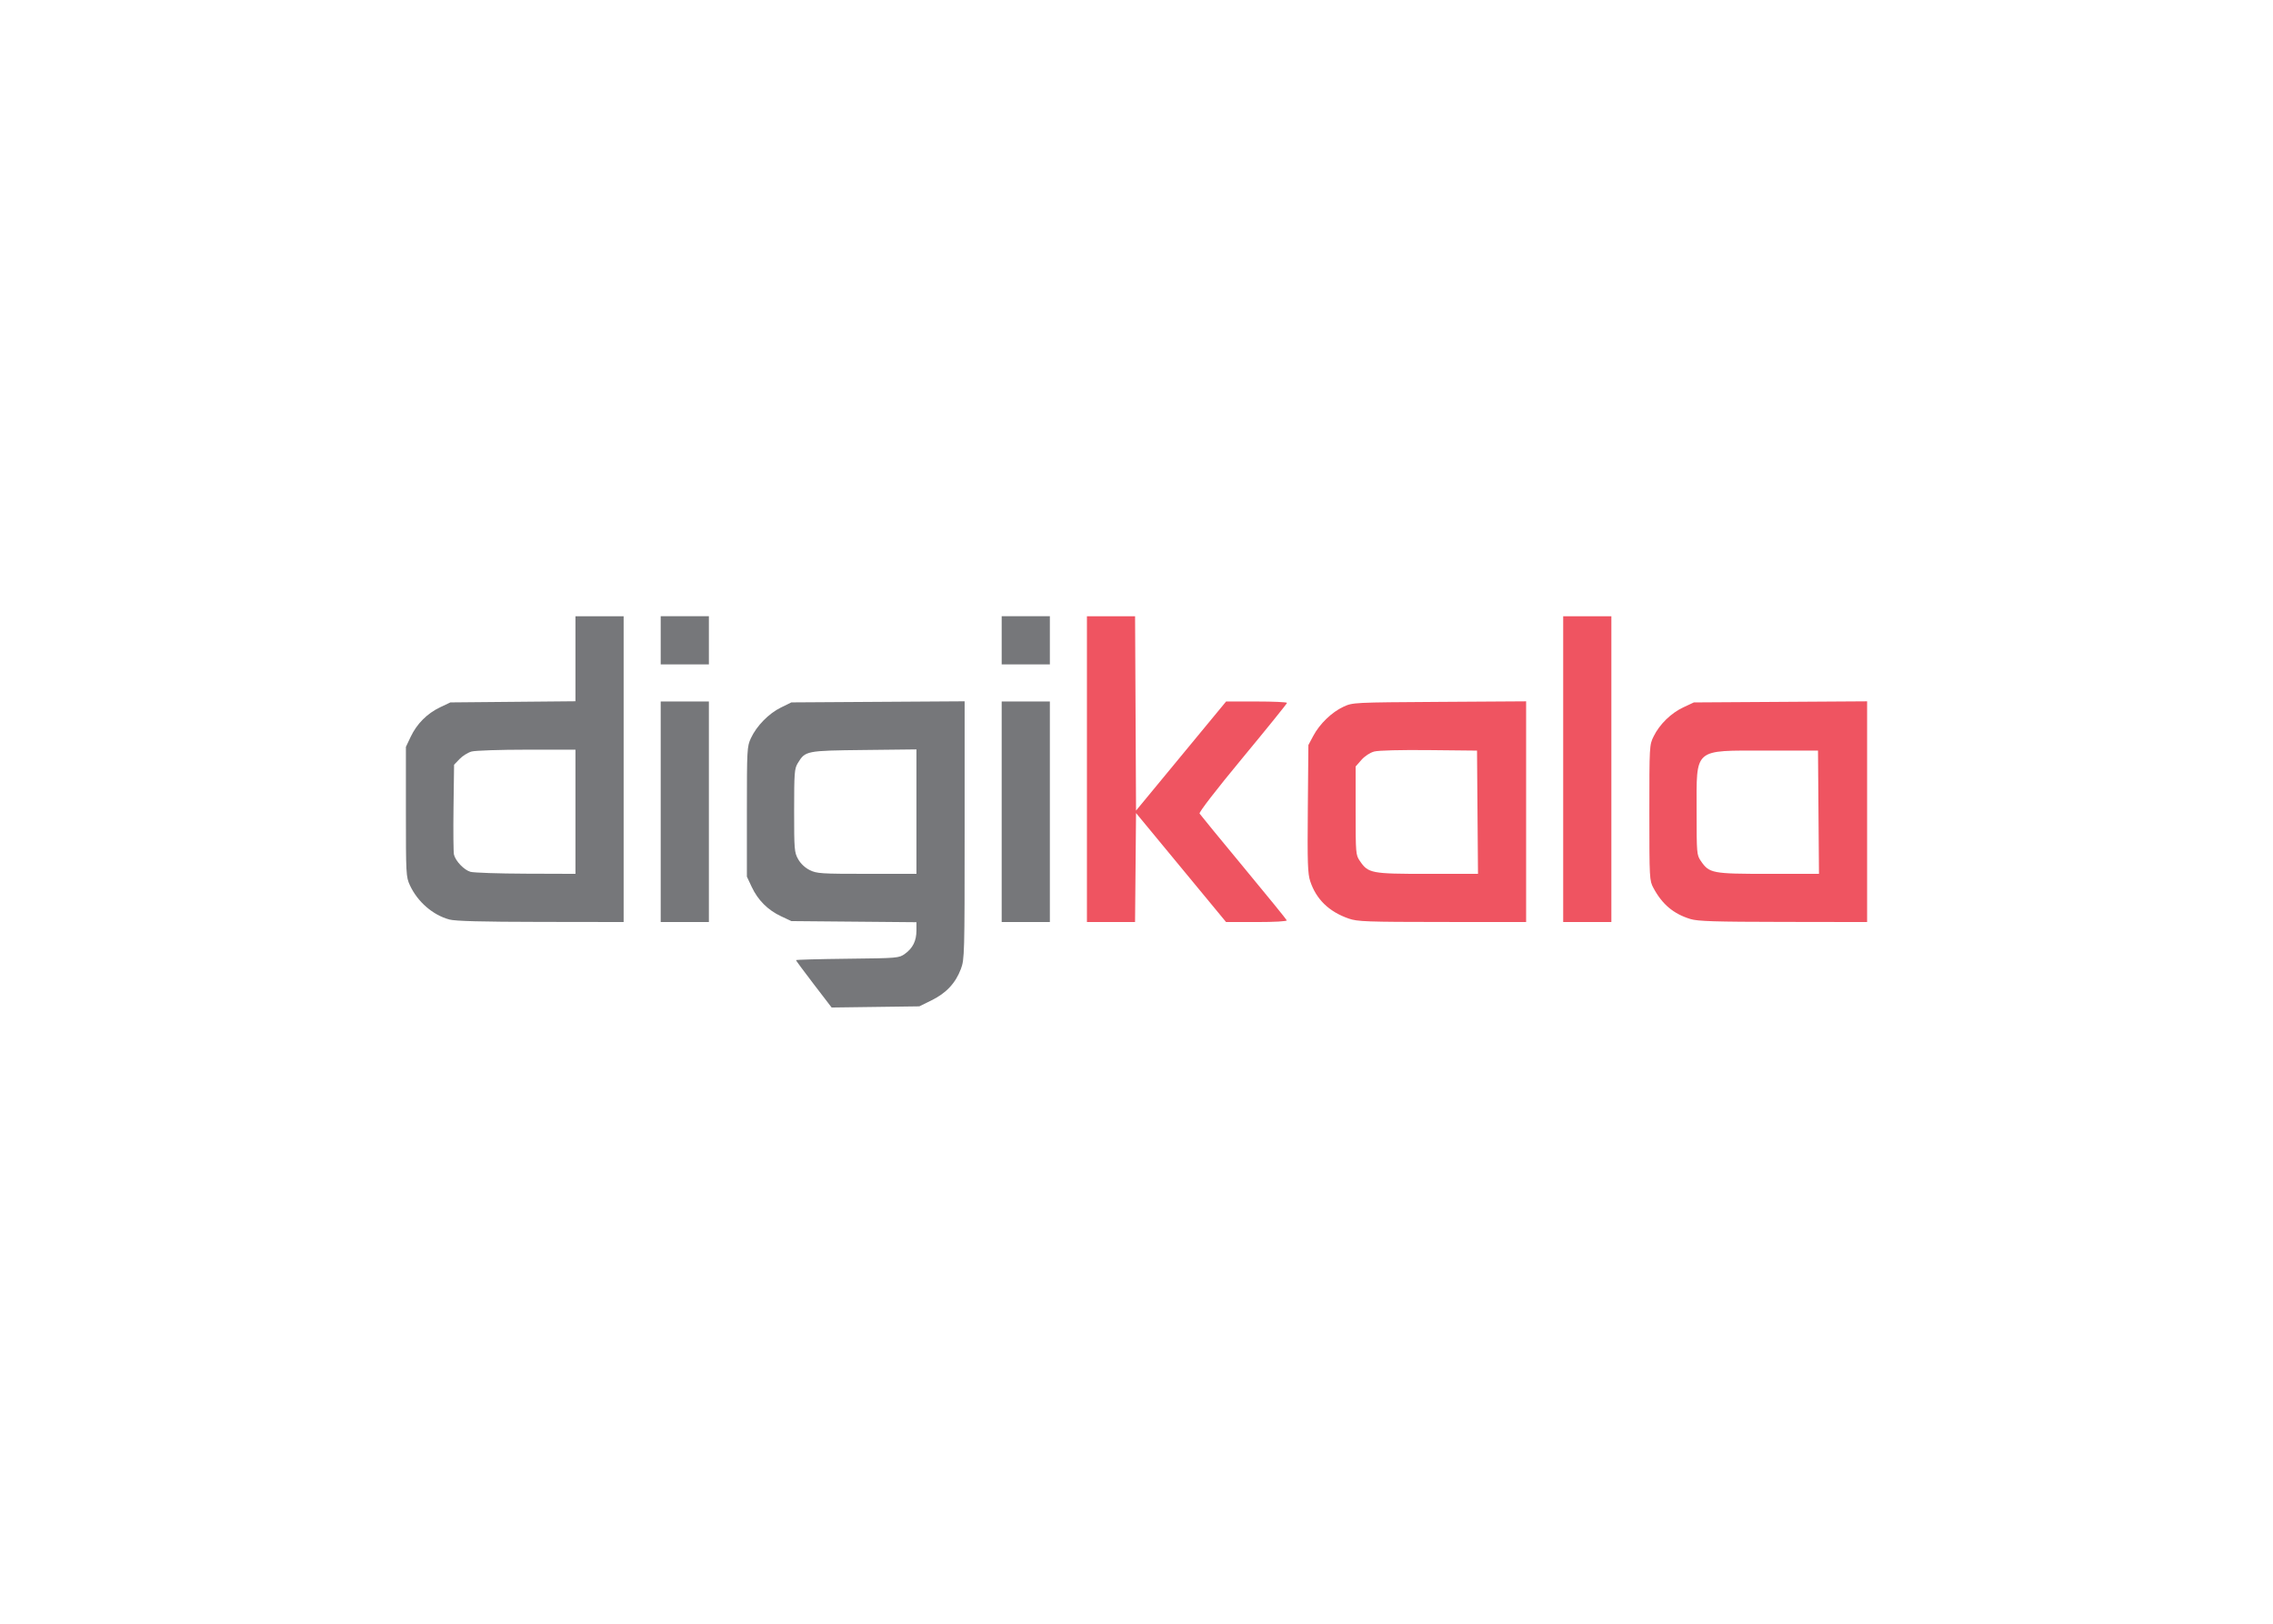
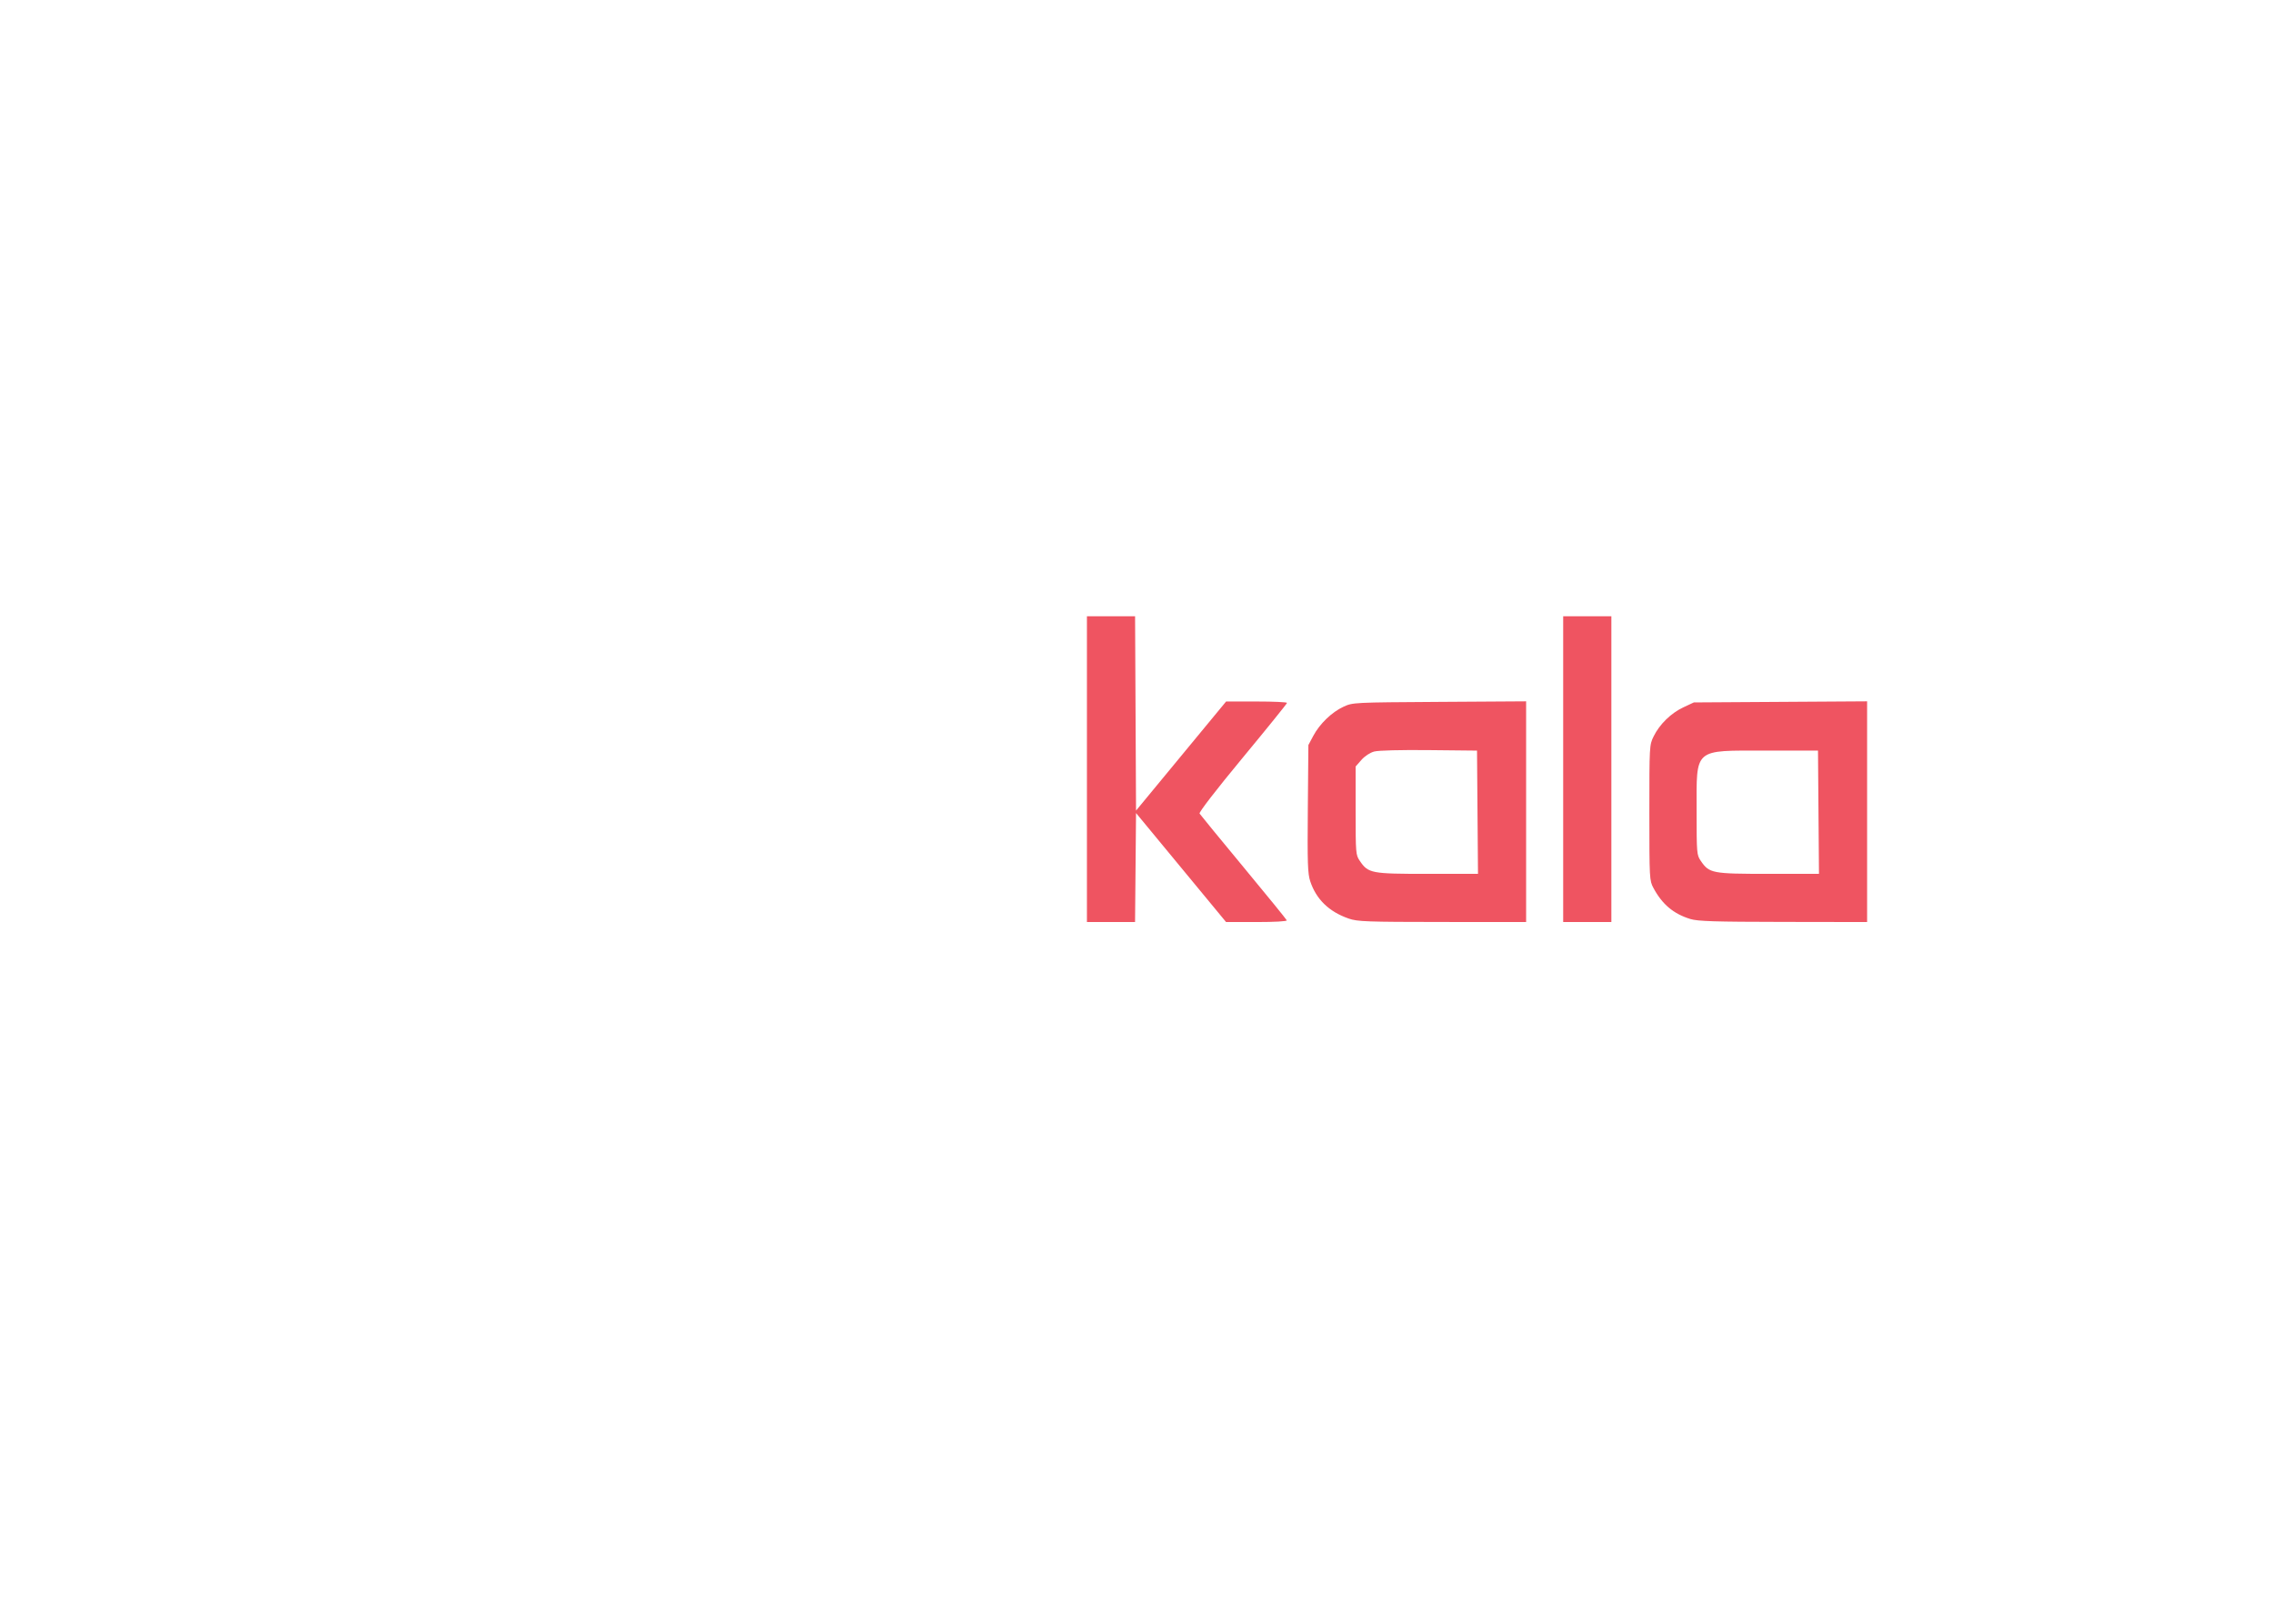
<svg xmlns="http://www.w3.org/2000/svg" clip-rule="evenodd" fill-rule="evenodd" stroke-linejoin="round" stroke-miterlimit="2" viewBox="0 0 560 400">
  <g fill-rule="nonzero">
    <path d="m267.787 189.473v-37.666h11.863l.236 47.878 22.19-26.876h7.51c4.13 0 7.503.154 7.496.342-.007.189-4.931 6.282-10.941 13.541-6.538 7.898-10.795 13.41-10.601 13.727.179.291 5.051 6.231 10.826 13.2 5.776 6.968 10.57 12.861 10.653 13.095.09.252-2.927.426-7.399.426h-7.553l-22.182-26.85-.242 26.85h-11.857zm64.519 36.819c-4.86-1.679-8.022-4.737-9.5-9.187-.628-1.89-.714-4.458-.597-17.887l.137-15.68 1.217-2.283c1.576-2.956 4.585-5.849 7.458-7.169 2.263-1.04 2.467-1.05 23.627-1.184l21.344-.135v54.373l-20.659-.015c-18.651-.014-20.89-.095-23.027-.834zm31.707-26.203-.12-15.181-11.793-.122c-7.074-.073-12.492.067-13.541.349-1.032.278-2.326 1.129-3.16 2.078l-1.411 1.608v10.874c0 10.526.033 10.922 1.027 12.379 2.093 3.065 2.771 3.196 16.664 3.196h12.454zm21.109 27.051v-75.333h11.871v75.333zm31.332-.747c-4.153-1.276-6.941-3.619-9.096-7.646-.983-1.839-1.005-2.243-1.005-18.543 0-16.491.01-16.687 1.055-18.808 1.469-2.98 4.273-5.719 7.321-7.148l2.582-1.21 42.689-.27v54.373l-20.659-.032c-16.985-.026-21.055-.153-22.885-.715zm31.566-26.305-.12-15.181h-12.784c-18.042 0-17.121-.804-17.121 14.955 0 10.352.034 10.756 1.027 12.211 2.093 3.065 2.771 3.196 16.664 3.196h12.455z" fill="#ef5461" />
-     <path d="m200.498 242.466c-2.415-3.152-4.392-5.824-4.392-5.938 0-.115 5.702-.272 12.67-.349 12.425-.138 12.699-.161 14.16-1.204 1.947-1.388 2.847-3.203 2.847-5.74v-2.054l-30.817-.274-2.551-1.196c-3.242-1.52-5.69-3.969-7.211-7.211l-1.196-2.55v-15.98c0-15.413.035-16.056.987-18.115 1.397-3.024 4.39-6.082 7.395-7.558l2.576-1.265 42.689-.27v31.735c0 30.659-.031 31.818-.917 34.186-1.304 3.484-3.605 5.954-7.194 7.723l-3.051 1.503-21.603.287zm25.285-42.527v-15.327l-12.919.146c-14.298.161-14.456.193-16.321 3.253-.812 1.331-.89 2.354-.892 11.669-.001 9.638.054 10.309.991 11.976.618 1.099 1.695 2.114 2.854 2.687 1.726.855 2.745.922 14.074.922h12.213zm-115.076 26.576c-4.079-1.1-7.843-4.371-9.731-8.454-.938-2.028-.976-2.731-.976-18.089v-15.98l1.193-2.511c1.517-3.194 4.059-5.736 7.253-7.254l2.512-1.193 15.409-.141 15.409-.142v-20.947h11.87v75.332l-20.431-.03c-14.62-.023-21.021-.191-22.508-.591zm31.069-26.544v-15.294l-11.985.003c-6.591.001-12.715.206-13.609.454-.893.248-2.228 1.081-2.967 1.852l-1.344 1.402-.139 10.571c-.076 5.814-.025 11.024.114 11.578.403 1.604 2.485 3.774 4.058 4.229.795.23 6.942.437 13.659.46l12.213.041zm21.002 27.165v-54.331h11.871v54.331zm84.007 0v-54.331h11.871v54.331zm-84.007-63.461v-11.871h11.871v11.871zm84.007 0v-11.871h11.871v11.871z" fill="#76777a" />
  </g>
</svg>